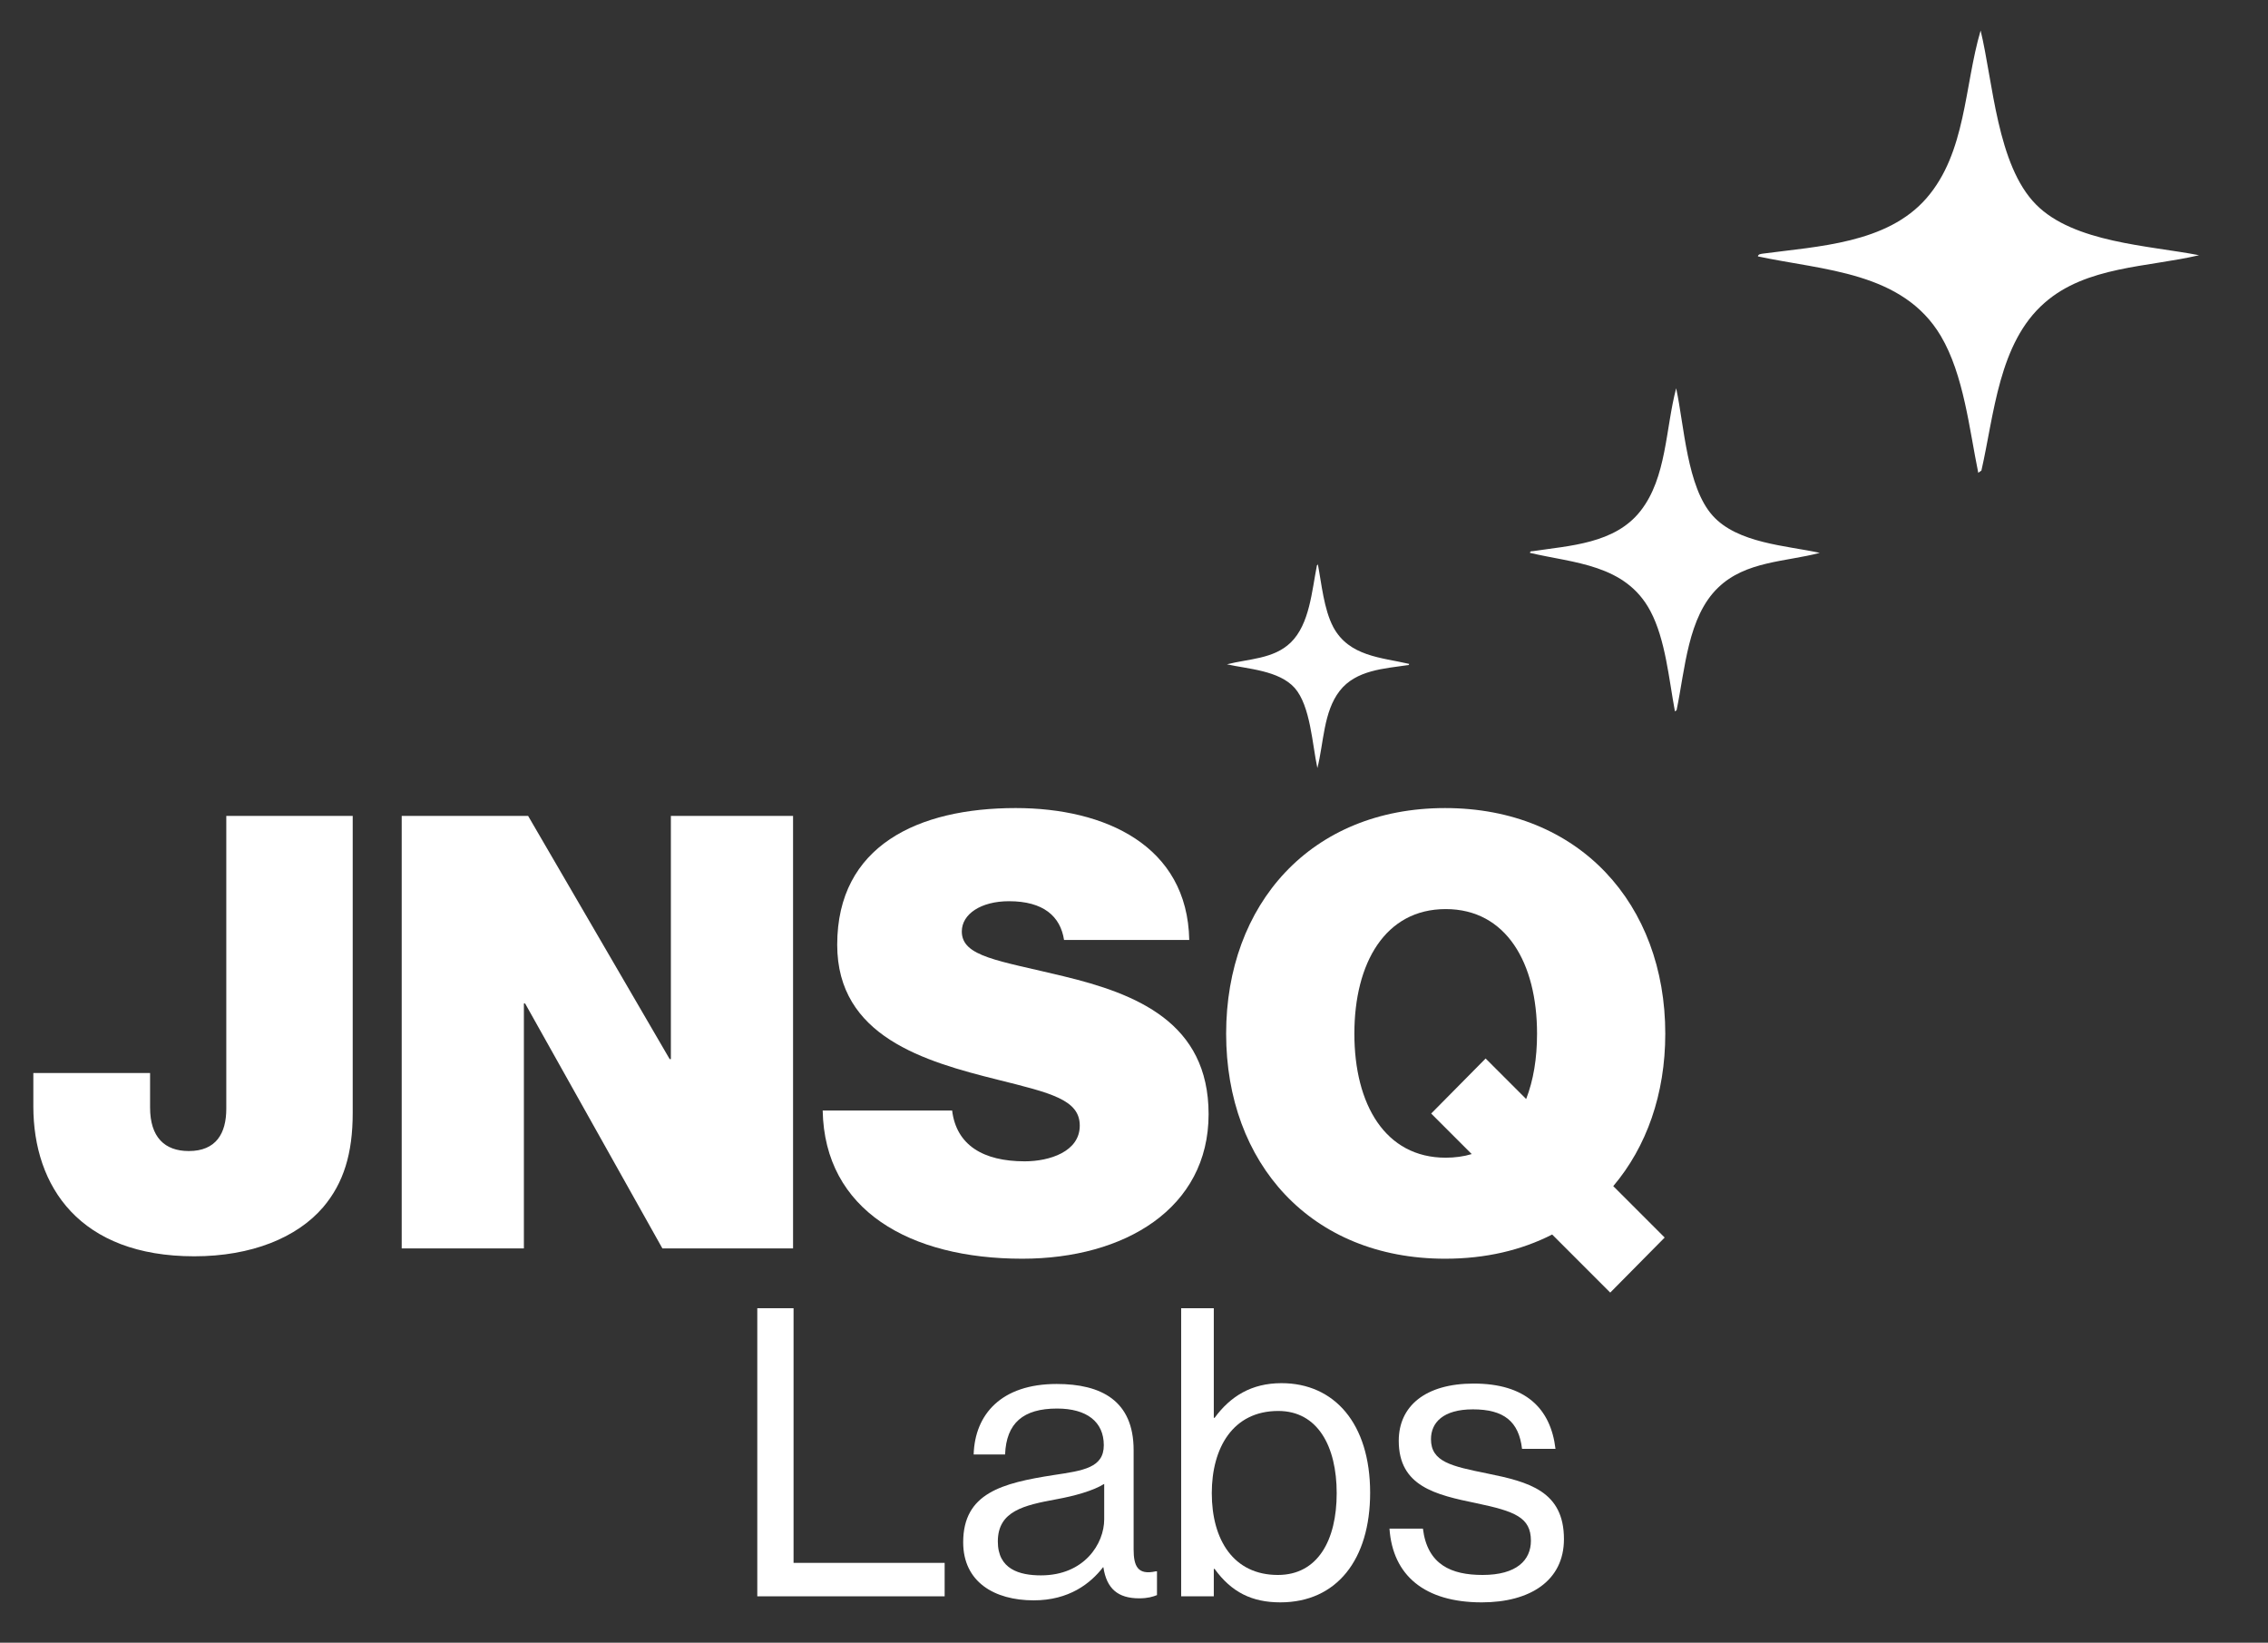
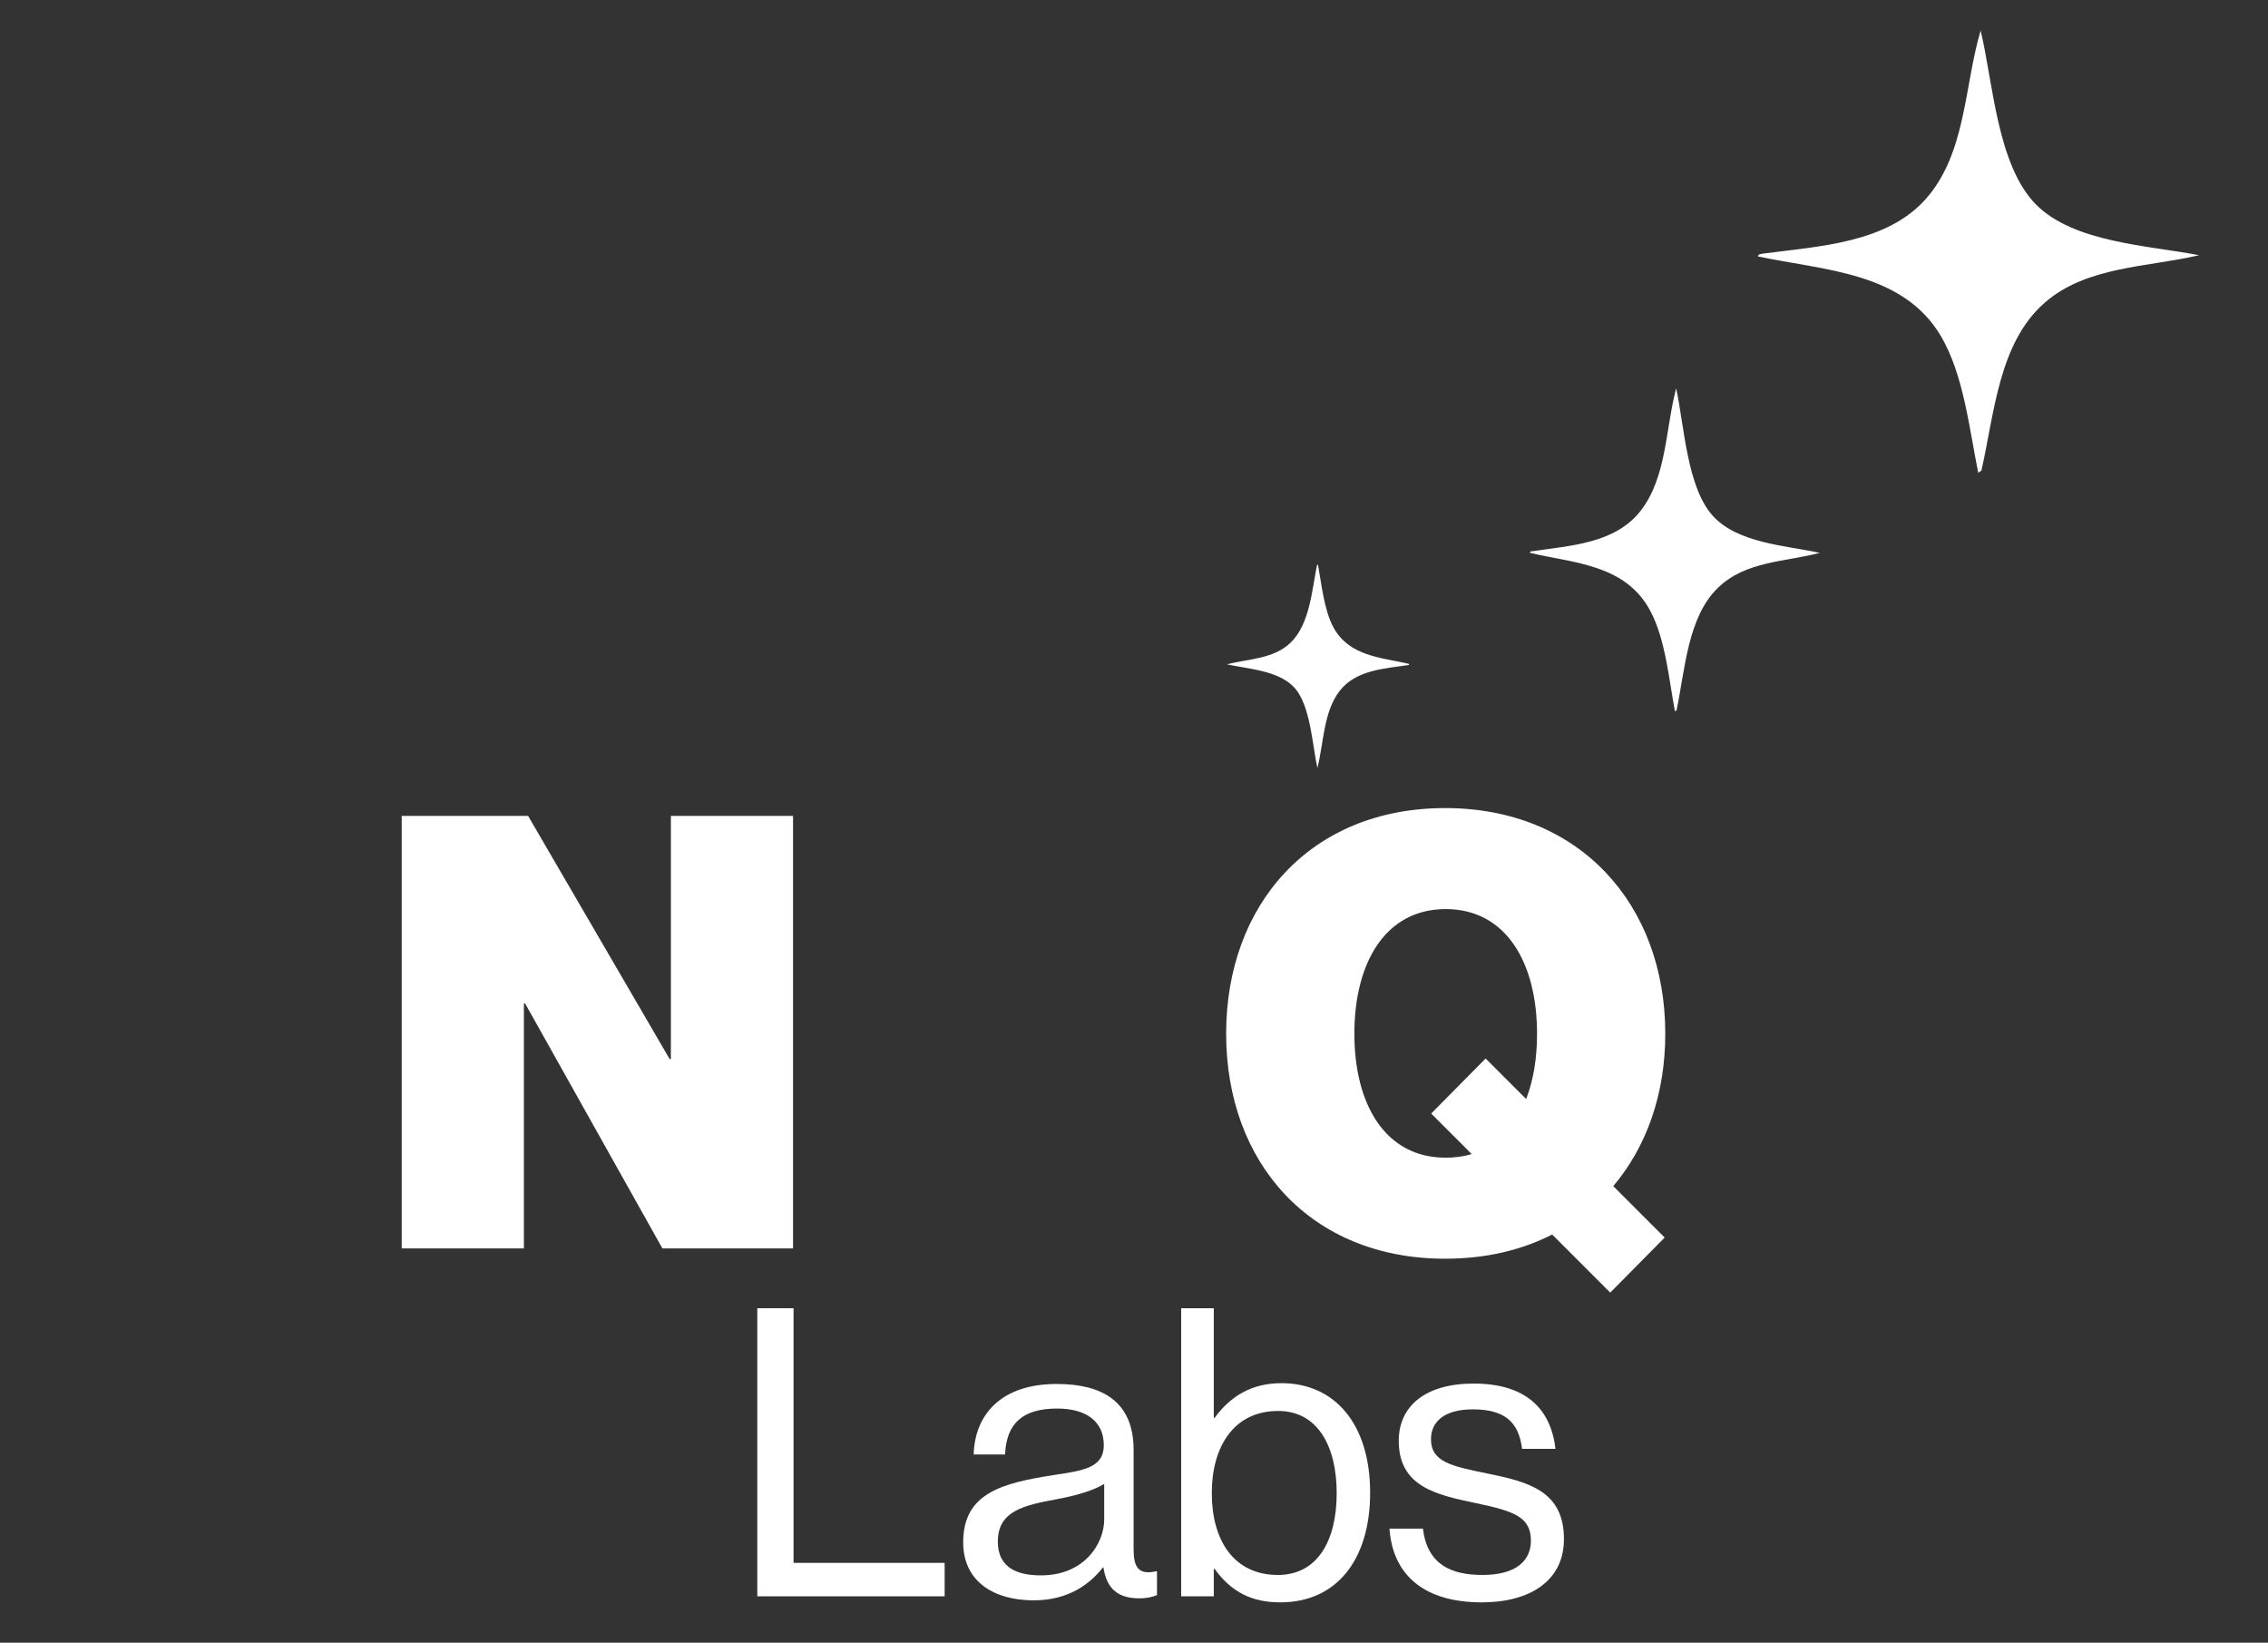
<svg xmlns="http://www.w3.org/2000/svg" id="Layer_1" version="1.1" viewBox="0 0 992.47 718.801">
  <rect x="0" y="0" width="992.47" height="718.801" fill="#333333" stroke="none" />
  <defs>
    <style>
      .st0 {
        fill: #fff;
      }
    </style>
  </defs>
  <g>
    <path class="st0" d="M331.388,572.451h15.869v111.432h66.118v14.634h-81.987v-126.065Z" />
    <path class="st0" d="M482.843,685.822h-.176c-5.466,7.052-14.811,14.457-30.326,14.457-17.279,0-30.855-8.11-30.855-25.389,0-21.511,16.926-25.919,39.671-29.445,12.871-1.939,21.863-3.173,21.863-13.047,0-10.227-7.405-16.045-20.453-16.045-14.811,0-22.216,6.348-22.745,20.101h-13.752c.529-17.632,12.166-30.855,36.321-30.855,19.395,0,33.676,7.229,33.676,28.915v43.374c0,7.405,1.764,11.461,9.698,9.697h.528v10.402c-1.763.706-4.055,1.411-7.758,1.411-9.345,0-14.281-4.231-15.692-13.576ZM483.197,664.841v-15.517c-4.761,2.998-13.048,5.29-20.806,6.7-14.282,2.645-25.742,5.113-25.742,18.514,0,12.165,9.521,14.811,18.866,14.811,19.042,0,27.682-13.93,27.682-24.508Z" />
-     <path class="st0" d="M531.508,686.527h-.353v11.989h-14.281v-126.065h14.281v47.958h.353c6.877-9.345,16.045-15.163,29.269-15.163,23.098,0,38.79,17.631,38.79,47.957,0,29.269-14.635,47.958-39.318,47.958-12.343,0-21.335-4.407-28.74-14.634ZM584.932,653.38c0-20.452-8.287-35.969-25.565-35.969-19.924,0-29.092,16.222-29.092,35.969,0,20.452,9.521,35.792,28.915,35.792,17.455,0,25.742-15.163,25.742-35.792Z" />
+     <path class="st0" d="M531.508,686.527h-.353v11.989h-14.281v-126.065h14.281v47.958h.353c6.877-9.345,16.045-15.163,29.269-15.163,23.098,0,38.79,17.631,38.79,47.957,0,29.269-14.635,47.958-39.318,47.958-12.343,0-21.335-4.407-28.74-14.634ZM584.932,653.38c0-20.452-8.287-35.969-25.565-35.969-19.924,0-29.092,16.222-29.092,35.969,0,20.452,9.521,35.792,28.915,35.792,17.455,0,25.742-15.163,25.742-35.792" />
    <path class="st0" d="M608.032,668.896h14.634c1.939,15.868,12.519,20.276,26.095,20.276,14.987,0,21.158-6.523,21.158-14.986,0-10.227-7.053-12.871-23.803-16.397-17.984-3.703-34.028-7.405-34.028-27.329,0-15.163,11.637-25.037,32.794-25.037,22.568,0,33.677,10.756,35.792,28.563h-14.634c-1.41-11.989-7.935-17.279-21.511-17.279-13.047,0-18.337,5.818-18.337,13.048,0,9.873,8.816,11.812,24.508,14.986,18.337,3.703,33.677,7.758,33.677,28.739,0,18.337-14.987,27.682-35.969,27.682-25.036,0-38.966-11.812-40.376-32.266Z" />
  </g>
  <g>
-     <path class="st0" d="M14.588,484.087v-14.558h51.086v15.087c0,12.97,6.353,19.058,16.94,19.058,11.911,0,16.411-7.676,16.411-18.529v-128.112h55.321v129.965c0,17.734-3.97,30.704-12.97,41.292-11.382,13.234-31.234,21.44-56.38,21.44-50.027,0-70.409-30.44-70.409-65.644Z" />
    <path class="st0" d="M175.783,357.034h55.321l61.938,106.407h.529v-106.407h53.468v189.256h-57.174l-60.085-107.201h-.529v107.201h-53.468v-189.256Z" />
-     <path class="st0" d="M360.006,485.94h56.645c1.853,15.087,13.499,22.234,31.763,22.234,10.853,0,24.087-4.235,24.087-15.617s-12.705-14.293-35.998-20.117c-31.764-7.941-70.144-18.793-70.144-59.027,0-43.41,35.469-59.821,78.084-59.821,39.175,0,75.174,16.411,75.968,57.703h-54.792c-1.588-10.323-9-16.94-24.087-16.94-12.176,0-20.646,5.559-20.646,13.235,0,11.117,16.146,12.705,44.469,19.587,31.764,7.676,63.526,20.117,63.526,60.35,0,41.292-36.792,63.262-81.525,63.262-49.233,0-86.555-21.176-87.349-64.85Z" />
    <path class="st0" d="M679.223,540.202c-13.499,6.882-29.116,10.588-46.851,10.588-58.763,0-95.819-41.821-95.819-98.466s37.057-98.731,95.819-98.731c58.762,0,96.349,42.086,96.349,98.731,0,26.469-8.206,49.498-22.764,66.702l22.499,22.499-23.823,24.087-25.41-25.41ZM644.019,504.998l-17.734-17.734,23.822-24.087,17.734,17.734c3.177-8.206,4.765-17.734,4.765-28.587,0-30.969-13.5-54.527-39.969-54.527-26.47,0-39.969,23.558-39.969,54.527s13.499,54.262,39.969,54.262c3.97,0,7.94-.529,11.382-1.588Z" />
  </g>
  <path class="st0" d="M865.692,206.931c-3.926-19.118-6.316-42.844-16.387-59.914-16.728-28.165-51.379-28.677-80.056-34.822.171-1.024,1.195-1.024,2.048-1.195,24.239-3.243,54.452-4.438,71.692-24.239,17.411-19.971,16.557-49.16,23.727-73.399,5.462,22.532,7.169,58.89,24.239,76.13,16.557,16.728,49.501,17.923,71.35,22.19-22.532,5.292-49.331,4.779-67.595,20.825-20.142,17.582-22.02,48.819-27.653,73.399l-1.195.853-.171.171Z" />
  <path class="st0" d="M576.67,246.799c1.688,8.816,2.626,19.696,6.753,27.574,6.94,12.943,21.196,13.318,33.201,16.132,0,.563-.375.563-.75.563-9.942,1.501-22.509,2.063-29.637,11.255-7.128,9.191-6.94,22.697-9.754,33.764-2.251-10.317-3.001-27.199-9.942-35.077-6.94-7.691-20.446-8.253-29.637-10.317,9.379-2.438,20.446-2.251,27.949-9.566,8.253-8.066,9.191-22.509,11.442-33.764l.563-.375-.188-.188Z" />
  <path class="st0" d="M732.921,311.138c-2.626-14.068-4.127-31.325-10.692-43.705-10.879-20.633-33.764-21.009-52.709-25.51,0-.75.75-.75,1.313-.75,15.944-2.438,35.827-3.189,47.082-17.632,11.442-14.631,10.879-35.827,15.569-53.647,3.564,16.507,4.689,43.143,15.944,55.71,10.879,12.192,32.451,13.13,46.894,16.319-14.819,3.939-32.451,3.564-44.456,15.194-13.318,12.755-14.443,35.64-18.195,53.647l-.75.563 0-.188Z" />
</svg>